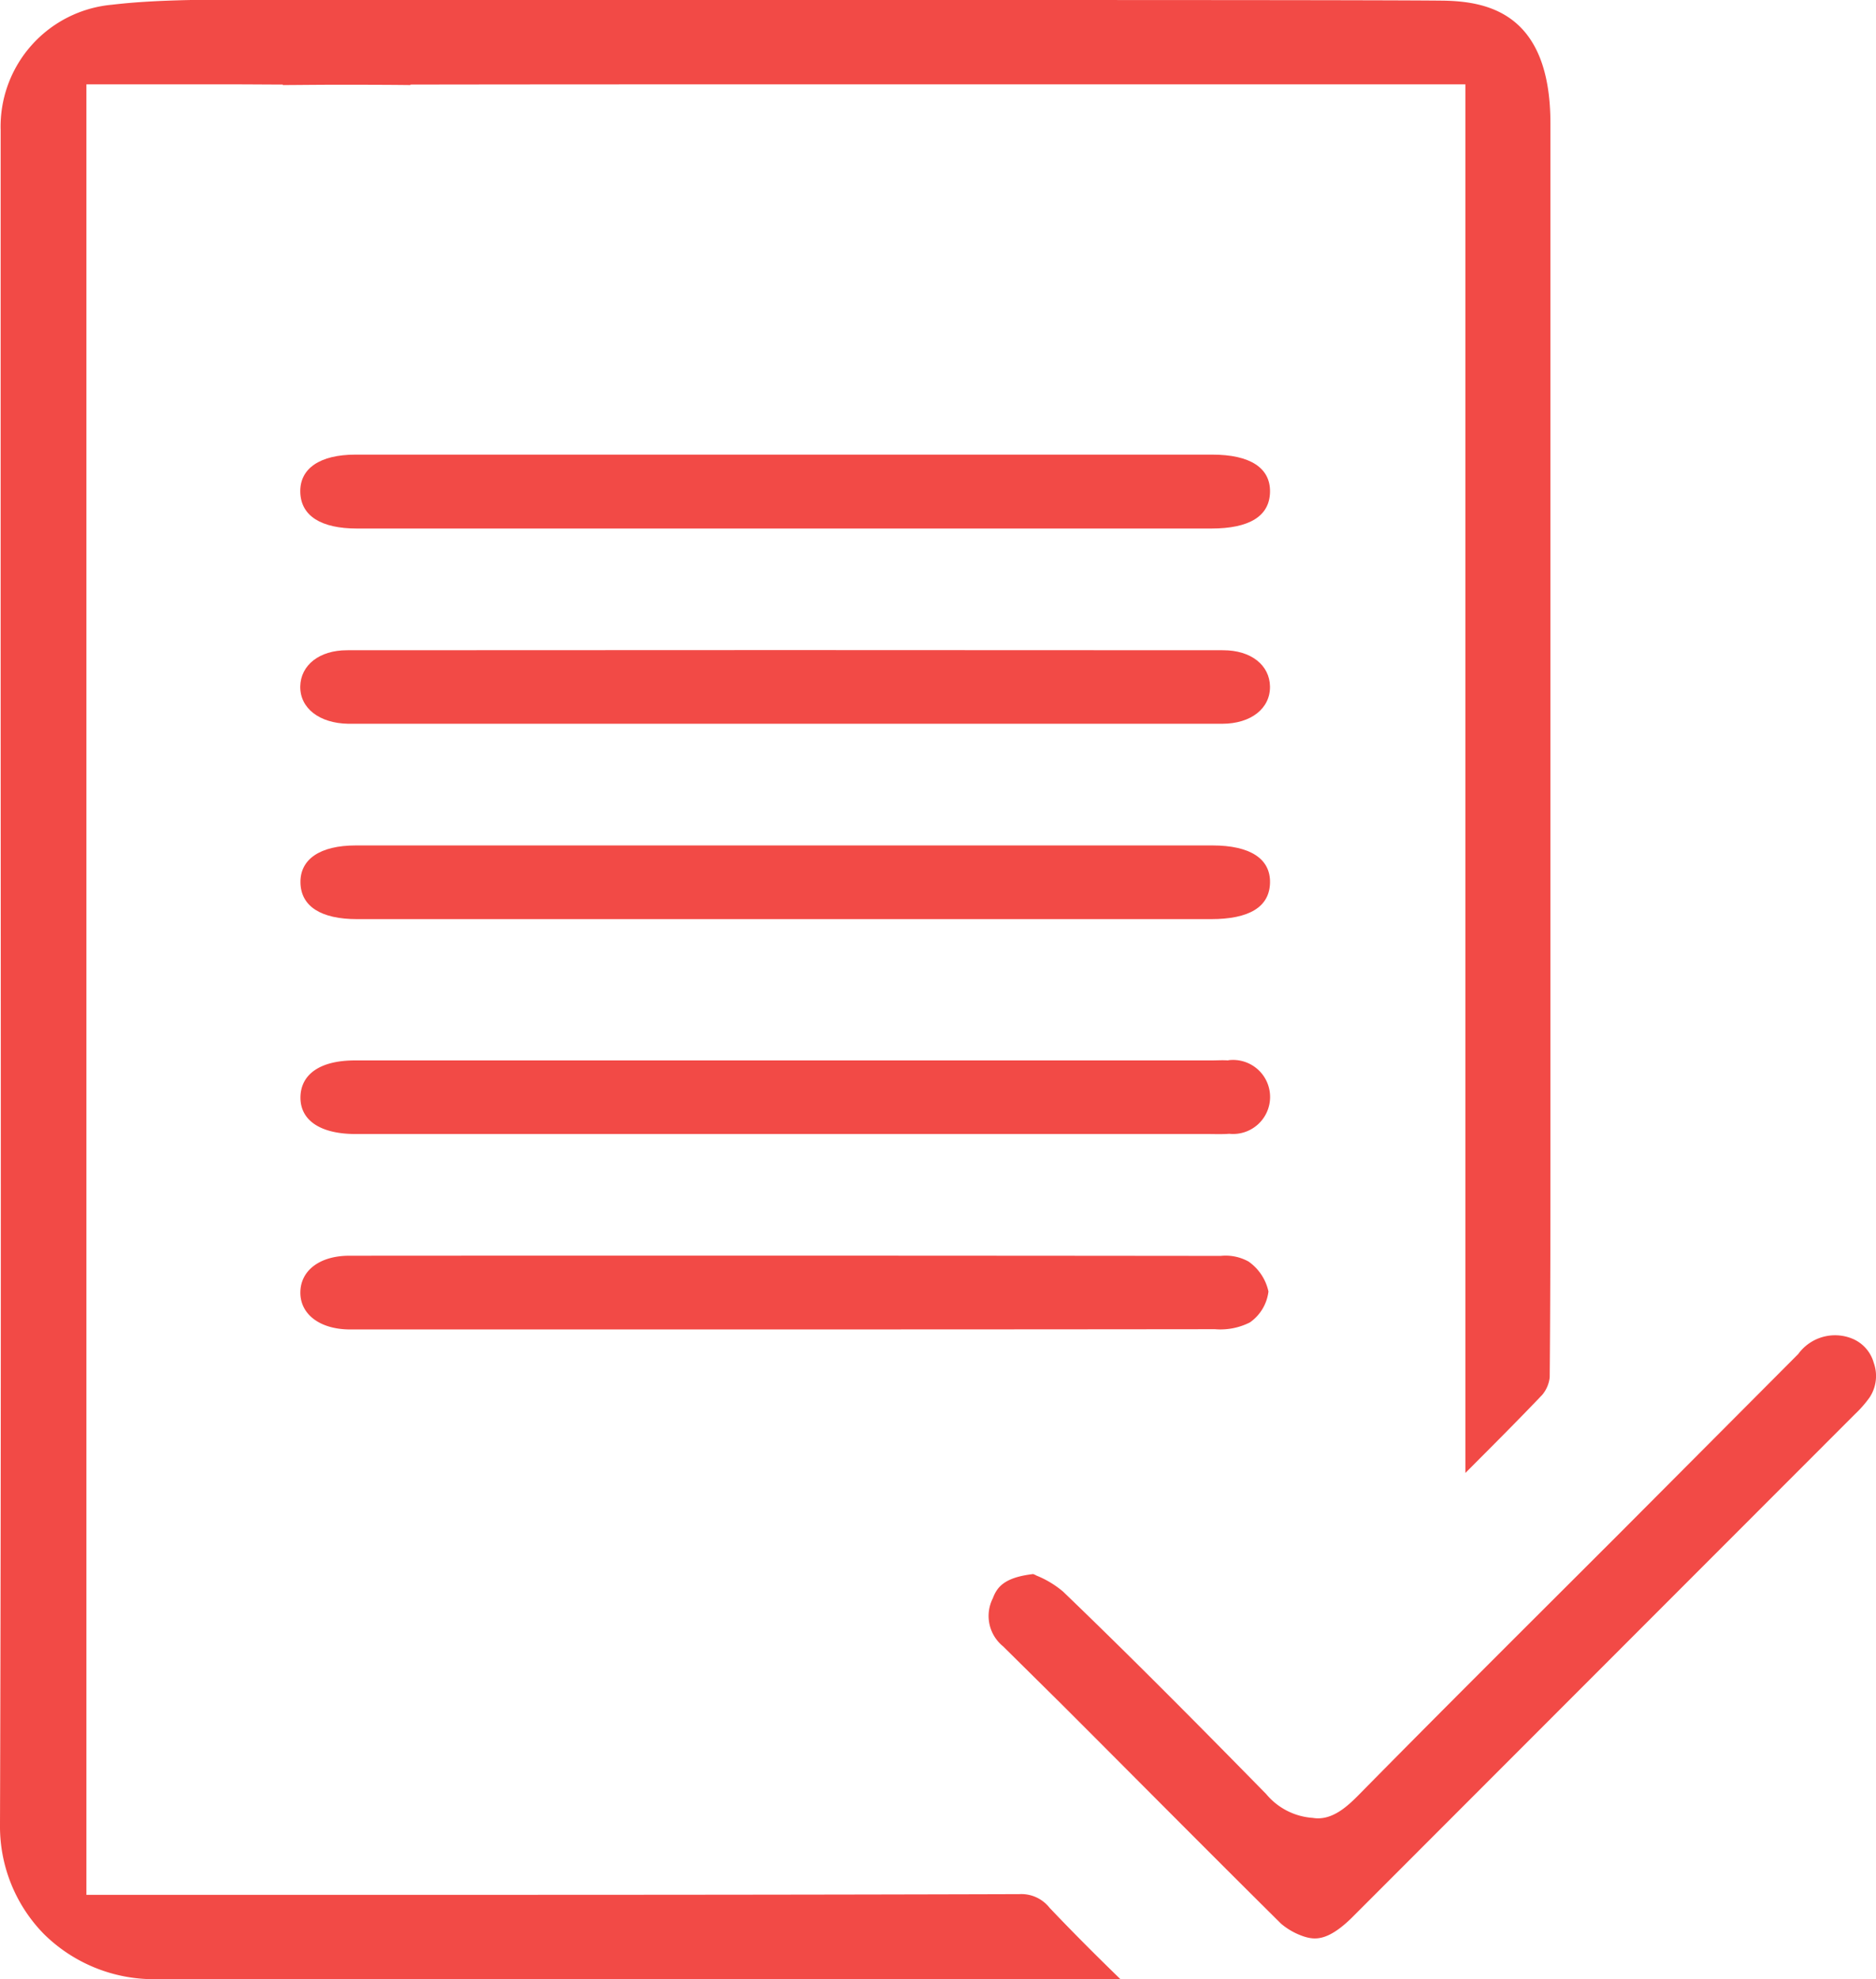
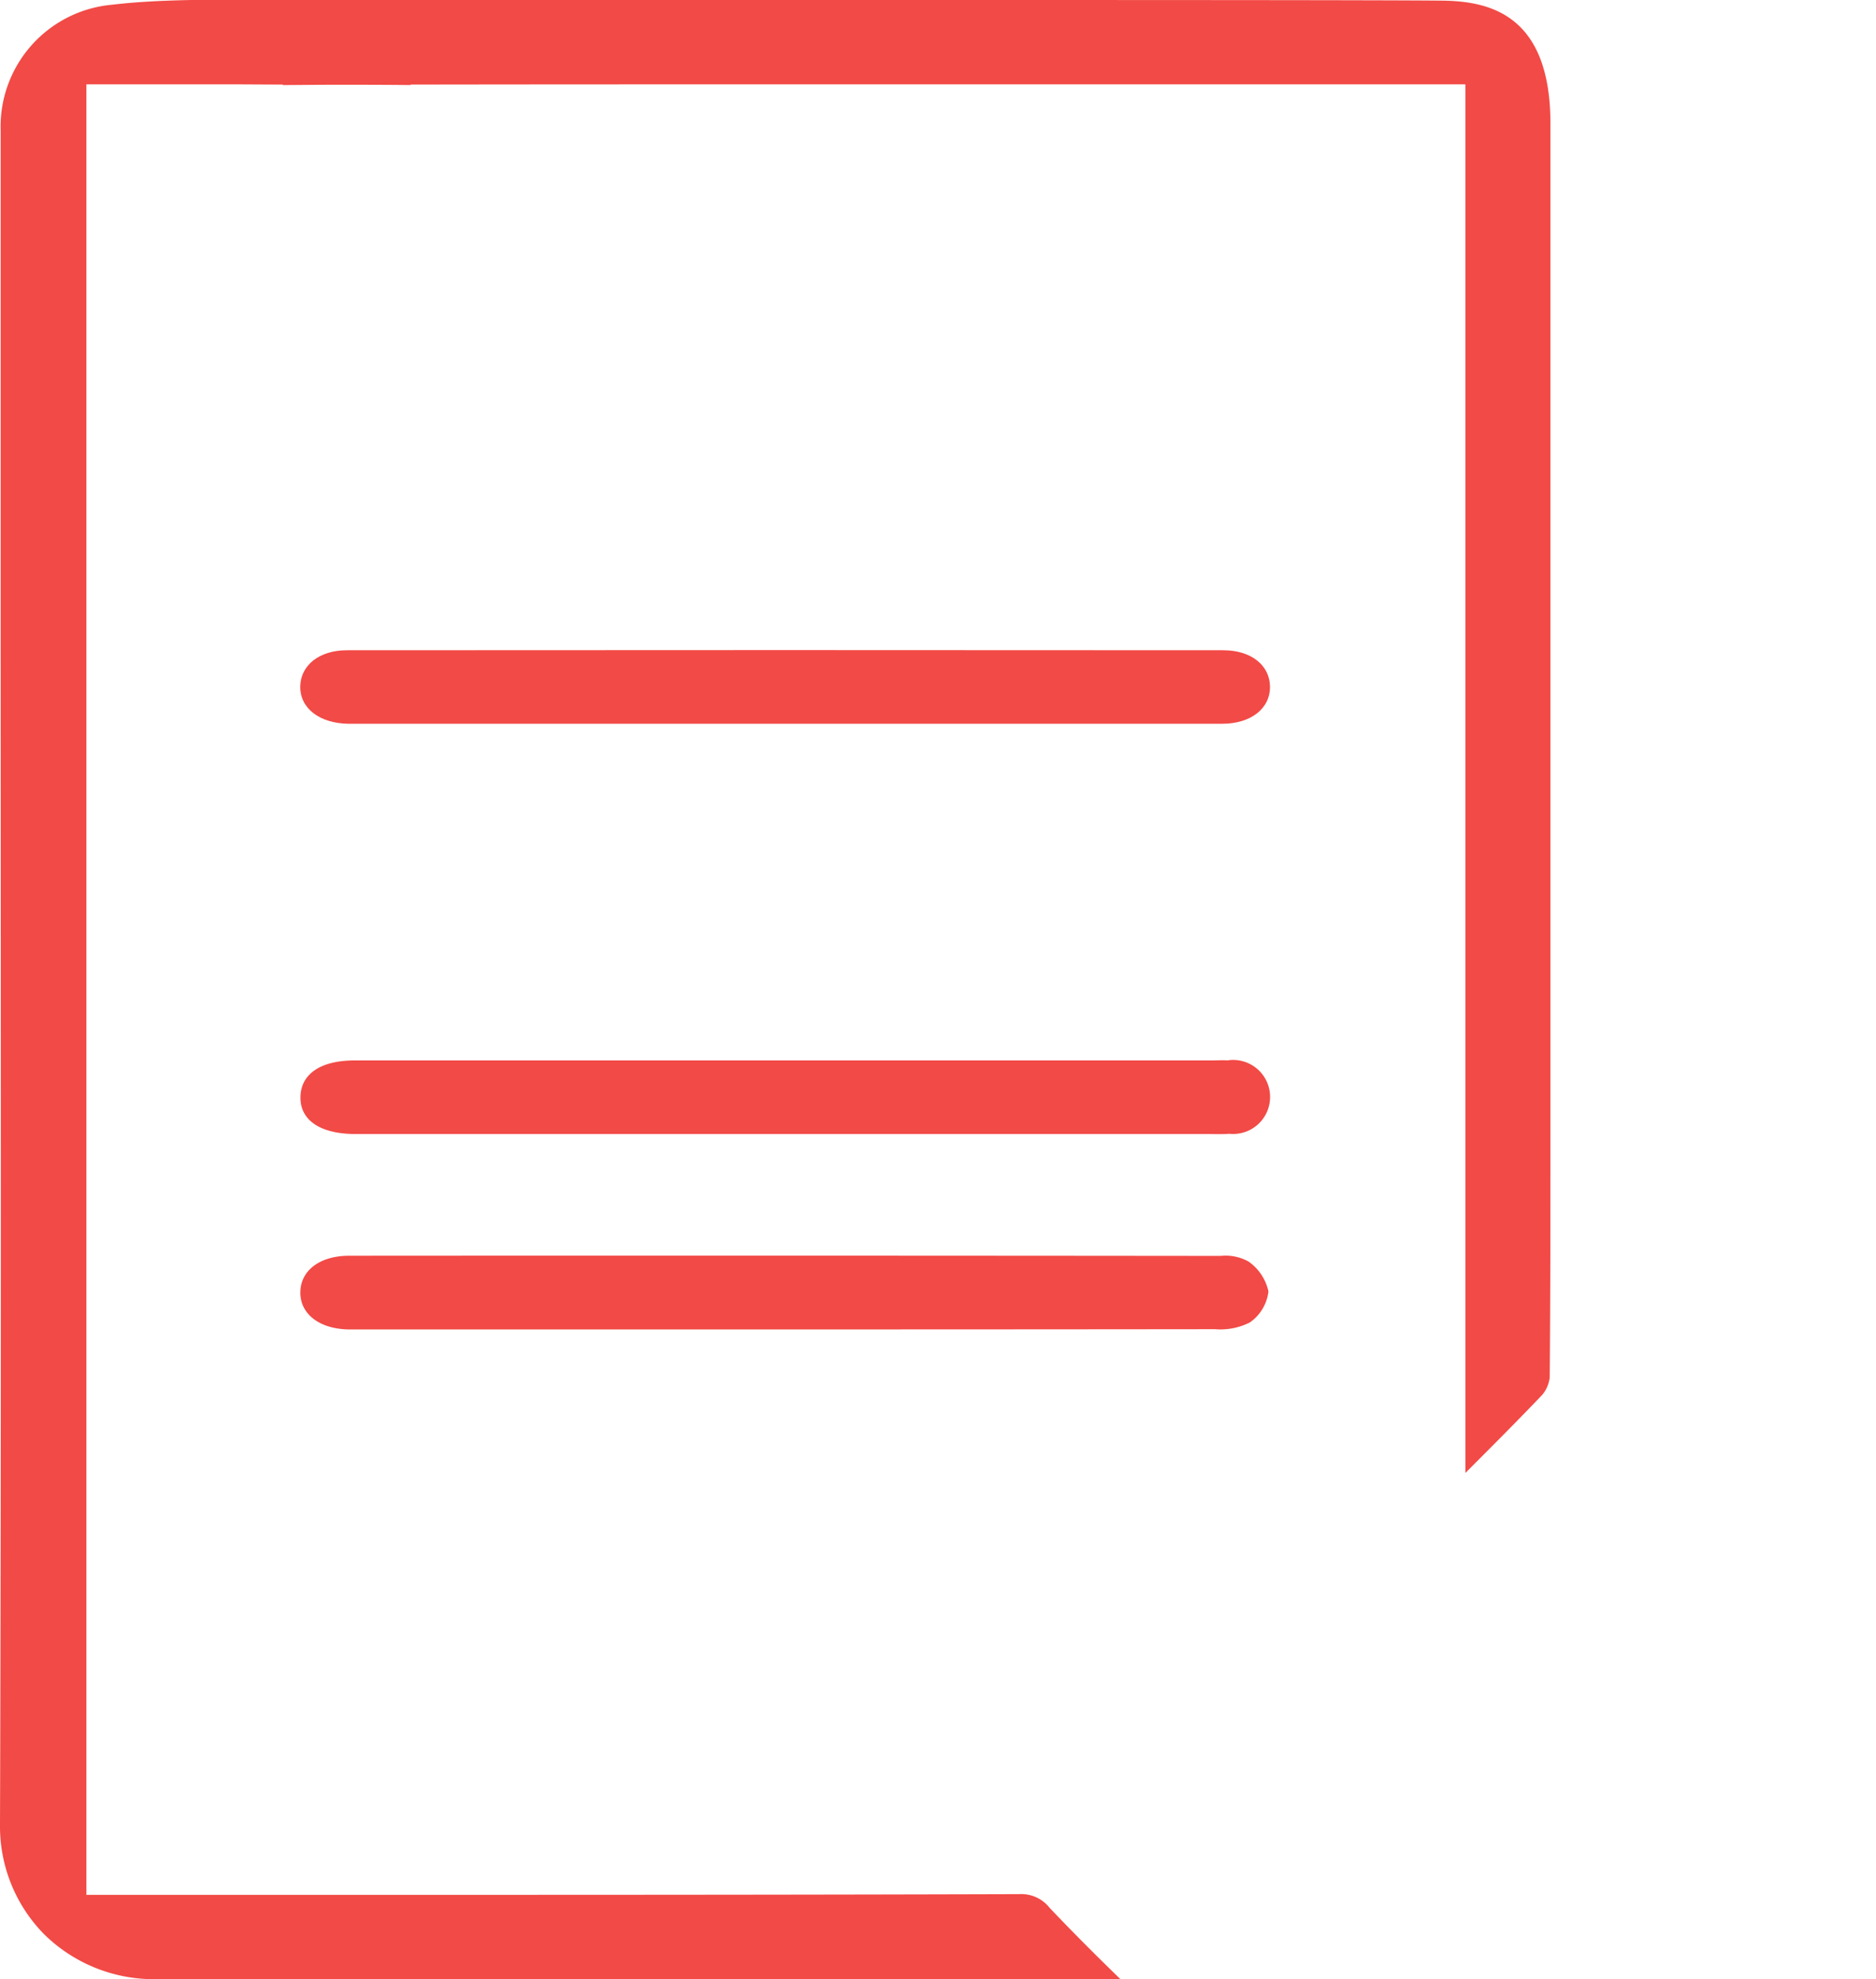
<svg xmlns="http://www.w3.org/2000/svg" width="55.189" height="58.219" viewBox="0 0 55.189 58.219">
  <defs>
    <style>.a{fill:#f24a46;}</style>
  </defs>
  <g transform="translate(-8.064 -7.189)">
    <path class="a" d="M38.048,62.906h-.021c-6.93.021-13.88.021-20.81.021H10.606V9.67h4.071c.57,0,1.138.005,1.707.007v.014c.282,0,.809-.007,1.484-.009.755,0,1.51,0,2.268.009V9.677c3.83-.007,9.465-.007,12.53-.007H51.173V50.517c.774-.776,1.529-1.529,2.263-2.3a.962.962,0,0,0,.218-.516c.021-2.4.021-4.805.021-7.188V10.822c0-3.217-1.808-3.593-3.158-3.614-1.726-.019-10.166-.019-17.494-.019H13.683c-.913.019-1.648.059-2.324.139a3.6,3.6,0,0,0-3.276,3.693V24.067c0,12.272.021,24.543-.019,36.794a4.522,4.522,0,0,0,1.29,3.217,4.6,4.6,0,0,0,3.257,1.33H41.026c-.715-.694-1.41-1.389-2.085-2.1A1.057,1.057,0,0,0,38.048,62.906Z" transform="translate(0 0)" />
-     <path class="a" d="M50.9,30.686a1.082,1.082,0,0,0-.635-.713,1.339,1.339,0,0,0-1.588.455L43.433,35.69c-2.563,2.563-5.143,5.124-7.685,7.706-.3.3-.774.774-1.351.675a1.951,1.951,0,0,1-1.37-.7c-1.967-2.005-3.951-4.01-5.977-5.957a2.878,2.878,0,0,0-.795-.476c-.019-.021-.059-.021-.078-.04-.874.1-1.074.4-1.193.715a1.149,1.149,0,0,0,.3,1.41l1.726,1.707c2.145,2.144,4.289,4.308,6.454,6.454a2.031,2.031,0,0,0,.675.377c.317.1.694.139,1.39-.537L50.342,32.2a3.4,3.4,0,0,0,.438-.5A1.145,1.145,0,0,0,50.9,30.686Z" transform="translate(12.287 16.592)" />
-     <path class="a" d="M14.835,17.085H39.964c1.127,0,1.716-.365,1.73-1.074s-.584-1.1-1.7-1.1H14.79c-1.049,0-1.643.409-1.624,1.106S13.776,17.085,14.835,17.085Z" transform="translate(3.732 5.651)" />
    <path class="a" d="M40.317,18.237q-12.888-.01-25.775,0c-.823,0-1.364.443-1.377,1.063-.01.641.559,1.086,1.415,1.1.1,0,.192,0,.287,0q6.283,0,12.564,0,6.426,0,12.852,0c.861,0,1.422-.459,1.41-1.1C41.682,18.679,41.14,18.237,40.317,18.237Z" transform="translate(3.732 8.079)" />
-     <path class="a" d="M40,21.551H14.8c-1.053,0-1.645.405-1.629,1.1s.608,1.068,1.664,1.068H39.959c1.129,0,1.718-.362,1.735-1.068S41.114,21.551,40,21.551Z" transform="translate(3.732 10.507)" />
    <path class="a" d="M40.464,25.206c-.166-.012-.334,0-.5,0h-9.4q-7.9,0-15.794,0c-1,0-1.581.391-1.6,1.065-.017.694.58,1.1,1.624,1.1H27.356q6.247,0,12.492,0c.215,0,.431.01.646-.007a1.089,1.089,0,1,0-.029-2.163Z" transform="translate(3.733 13.176)" />
    <path class="a" d="M41.061,28.693a1.391,1.391,0,0,0-.821-.166q-12.815-.013-25.631-.005c-.873,0-1.435.435-1.442,1.074s.559,1.079,1.418,1.094c.144,0,.287,0,.431,0q6.21,0,12.421,0,6.317,0,12.635-.007a1.916,1.916,0,0,0,1.03-.2,1.3,1.3,0,0,0,.545-.909A1.449,1.449,0,0,0,41.061,28.693Z" transform="translate(3.733 15.605)" />
  </g>
</svg>